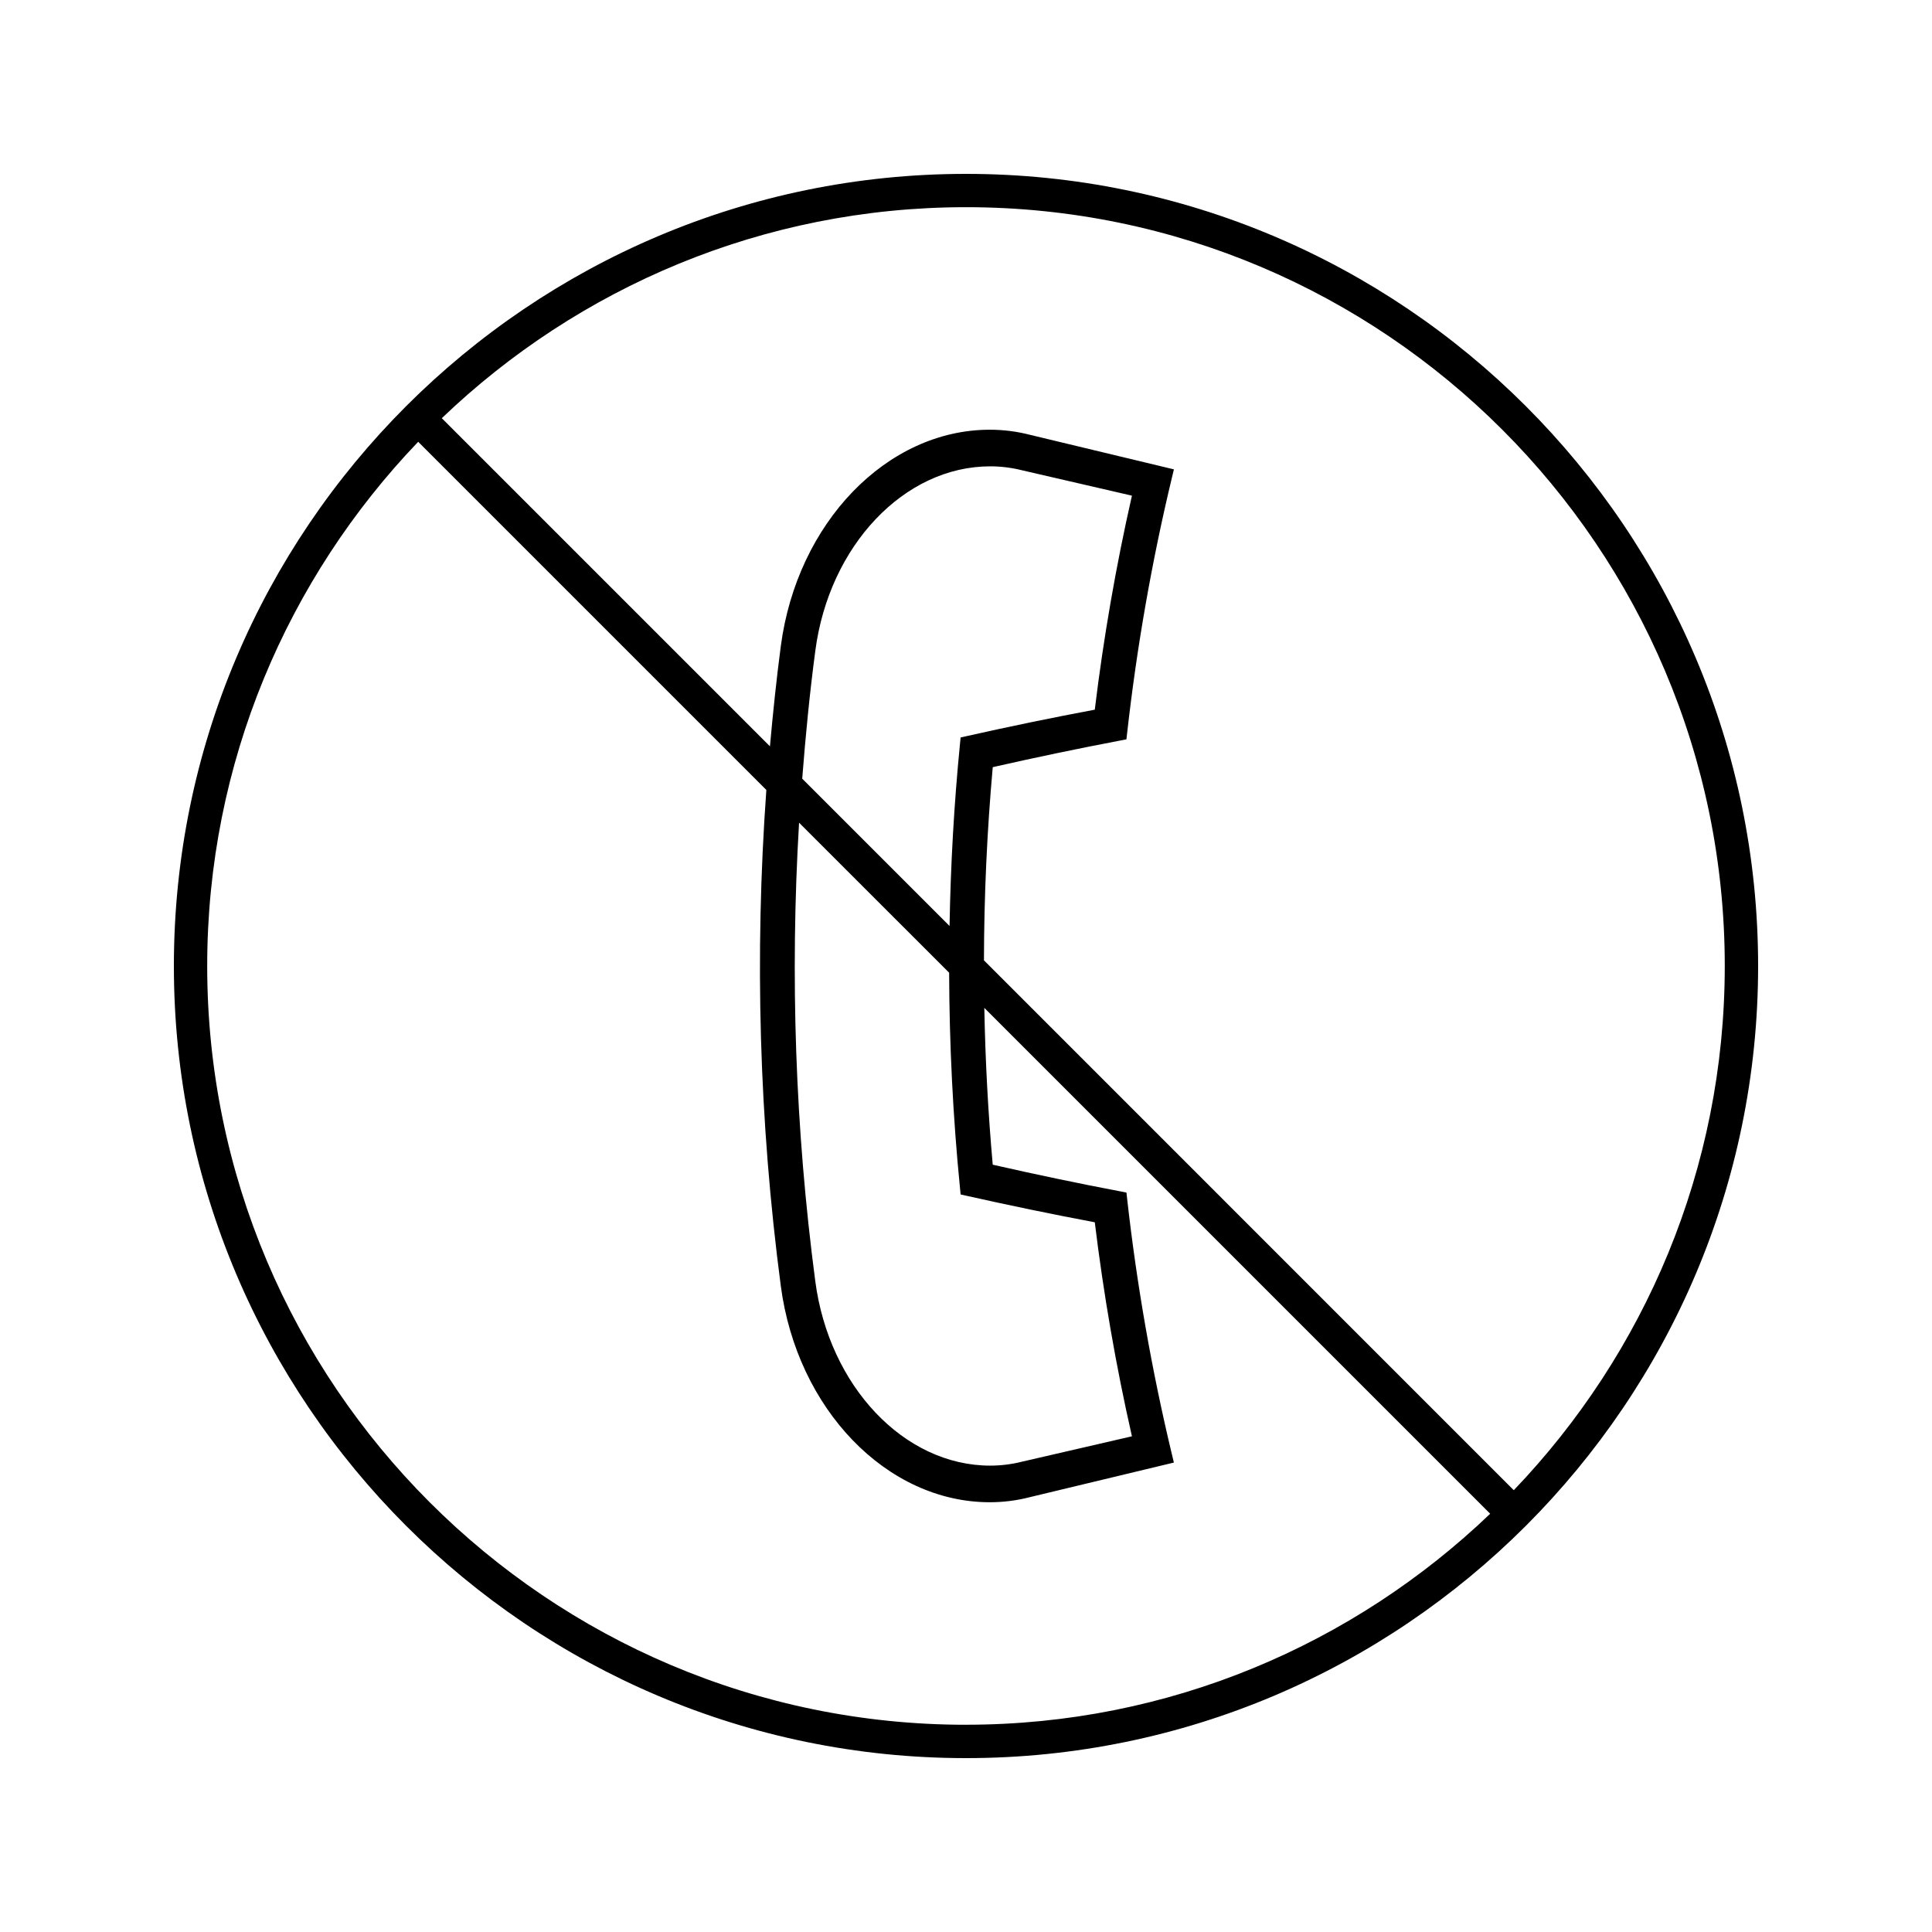
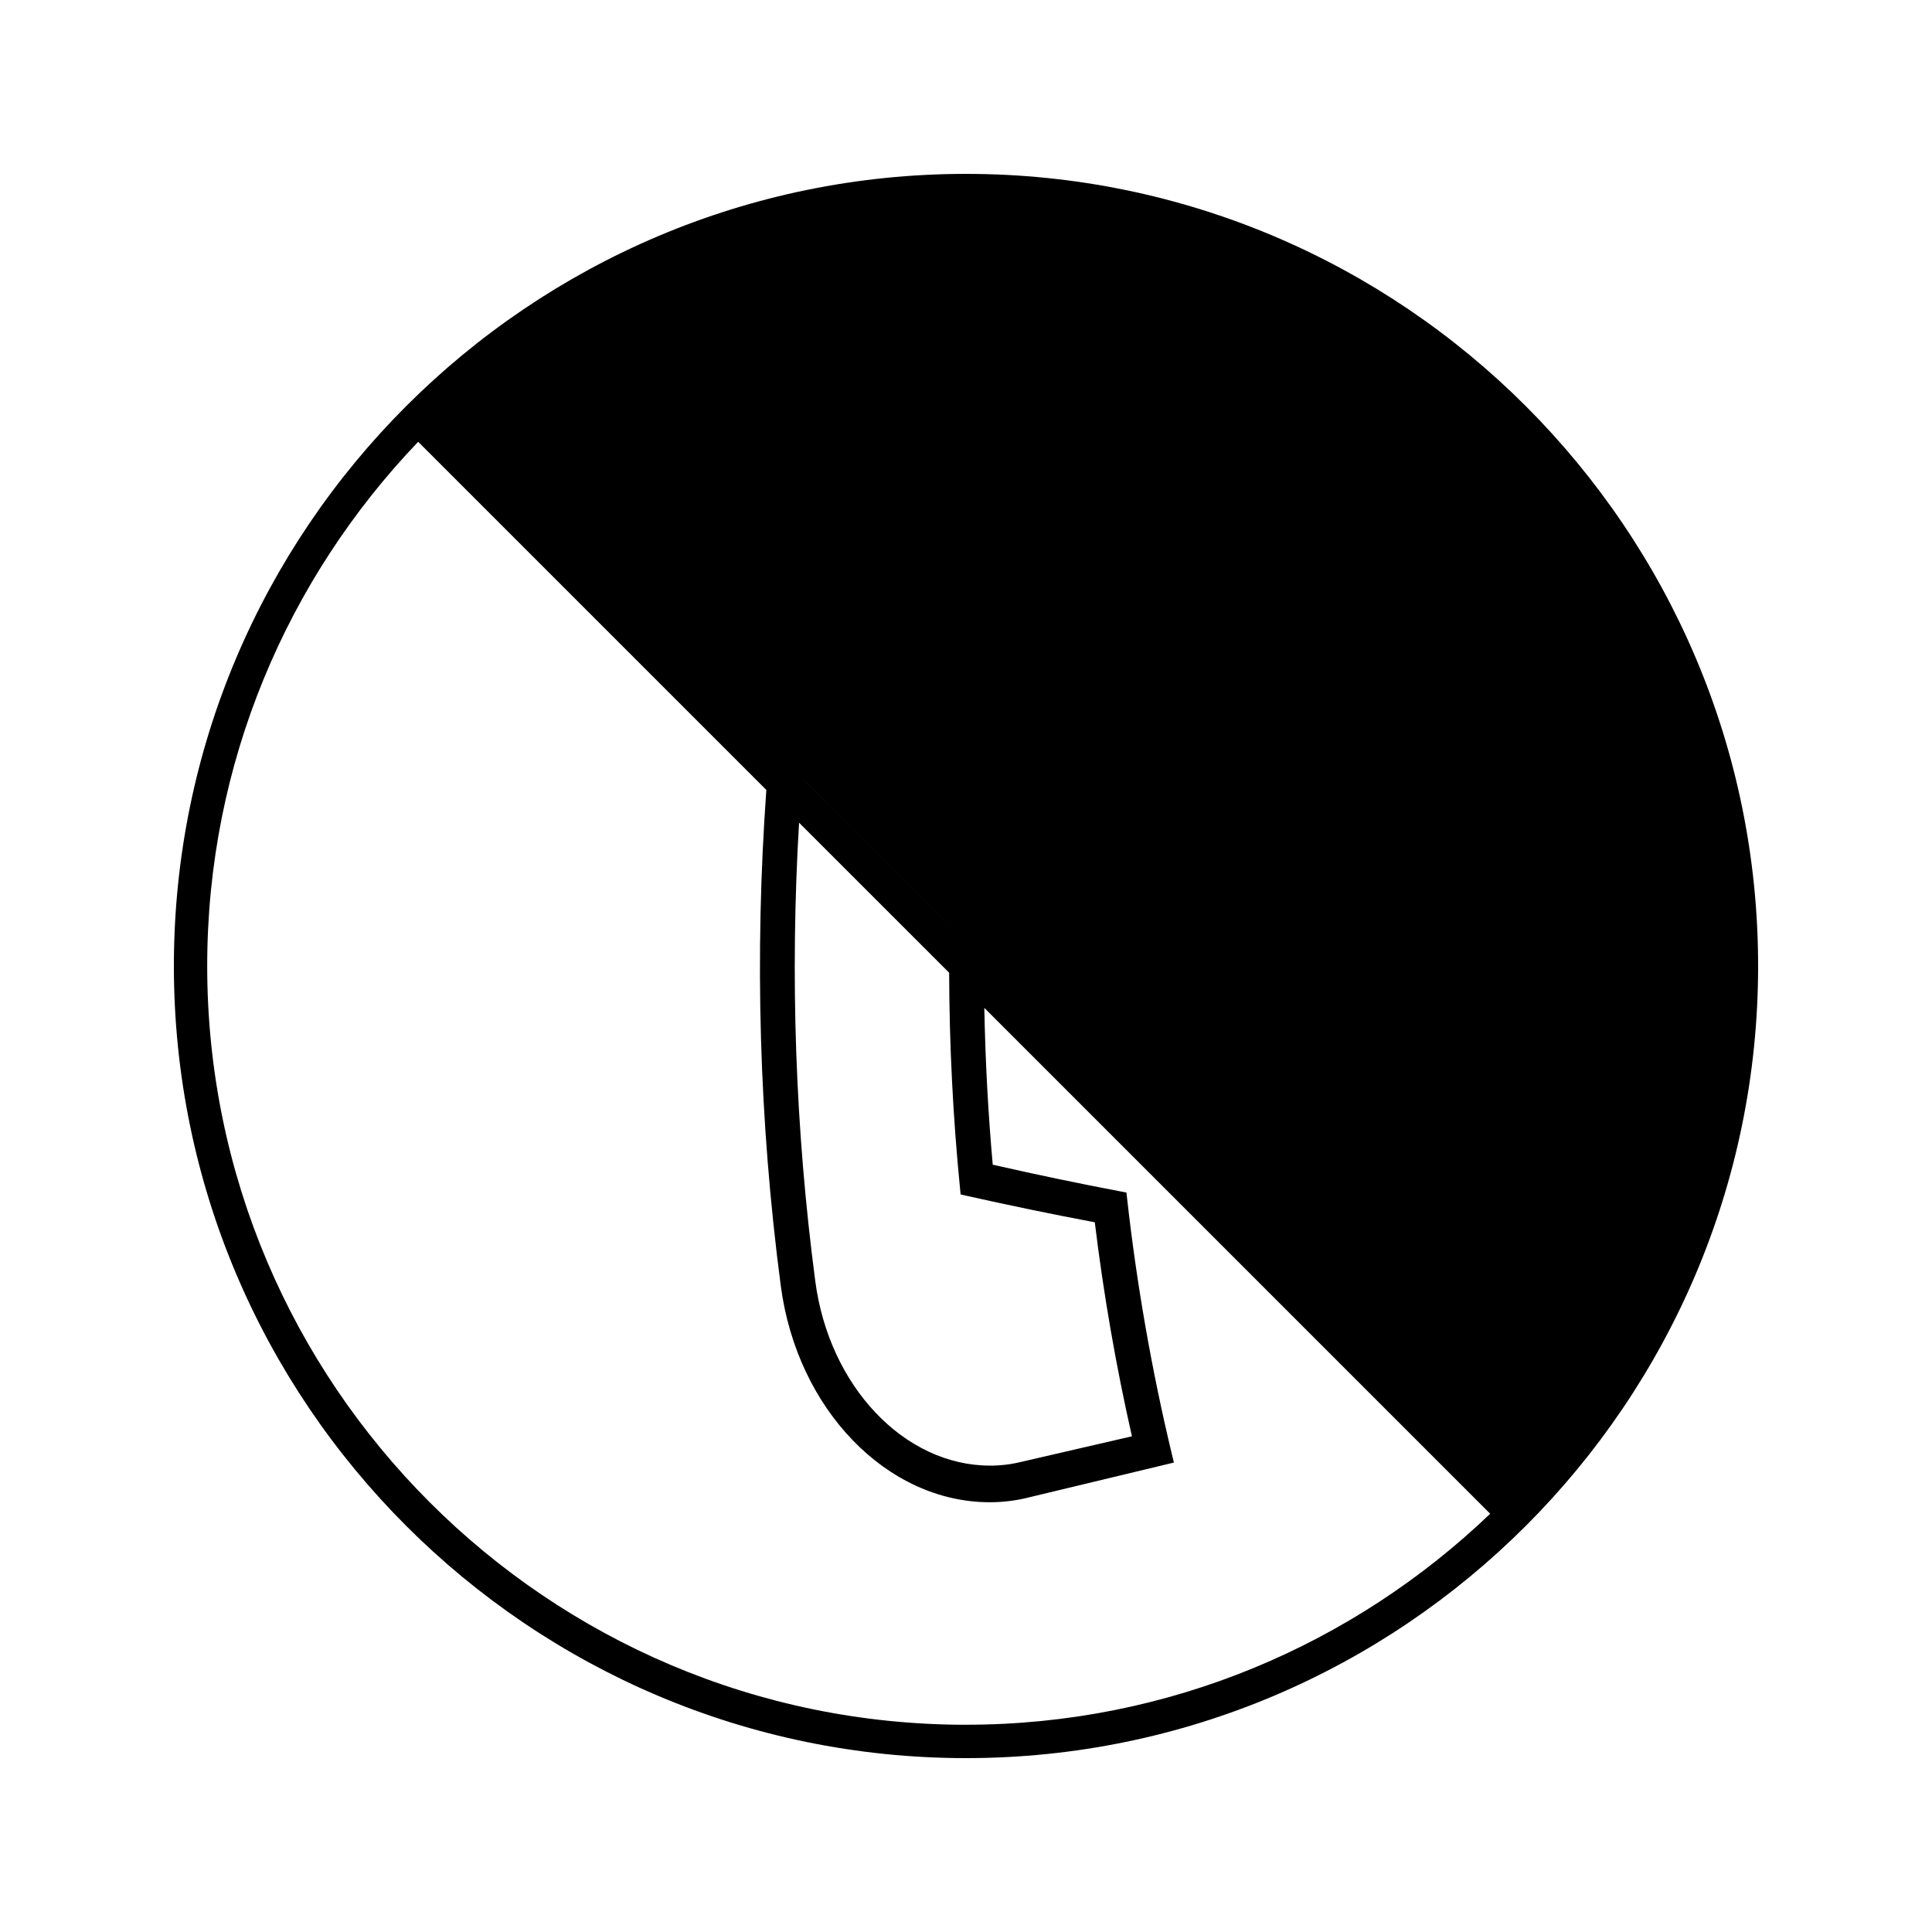
<svg xmlns="http://www.w3.org/2000/svg" fill="#000000" width="800px" height="800px" version="1.1" viewBox="144 144 512 512">
-   <path d="m400 190.08c-115.75 0-209.92 94.172-209.92 209.92s94.172 209.92 209.92 209.92 209.92-94.172 209.92-209.92c-0.004-115.75-94.172-209.92-209.92-209.92zm0 411c-110.88 0-201.09-90.199-201.09-201.08 0-53.855 21.324-102.79 55.914-138.92l92.266 92.266c-3.152 43.777-1.914 87.82 3.824 131.39 4.289 32.699 28.098 57.371 55.387 57.375h0.004c3.637 0 7.269-0.469 10.742-1.379l38.043-9.137-0.516-2.152c-5.344-22.258-9.332-45.066-11.875-67.785l-0.18-1.621-1.602-0.309c-11.031-2.09-22.402-4.473-33.832-7.07-1.234-13.797-1.969-27.668-2.231-41.559l134.06 134.06c-36.137 34.594-85.066 55.914-138.92 55.914zm-4.469-199.3c0.059 19.109 1.008 38.199 2.887 57.172l0.156 1.594 1.559 0.348c11.363 2.547 22.785 4.914 33.996 7.023 2.305 18.98 5.609 38.043 9.844 56.719l-29.172 6.734c-2.734 0.688-5.562 1.035-8.391 1.035-22.766 0-42.691-21.012-46.352-48.879-5.312-40.289-6.707-80.988-4.297-121.5zm-38.934-51.43c0.875-11.316 1.977-22.613 3.469-33.875 3.652-27.871 23.578-48.891 46.344-48.891 2.828 0 5.652 0.348 8.422 1.043l29.141 6.727c-4.234 18.668-7.543 37.727-9.844 56.719-11.195 2.098-22.625 4.461-33.996 7.016l-1.559 0.348-0.156 1.59c-1.59 16.055-2.492 32.203-2.777 48.367zm188.57 188.57-140.41-140.42c0.035-17.102 0.809-34.203 2.332-51.195 11.289-2.562 22.656-4.938 33.824-7.062l1.602-0.305 0.184-1.621c2.547-22.738 6.539-45.547 11.883-67.785l0.516-2.144-37.996-9.121c-3.516-0.918-7.141-1.387-10.789-1.387-27.285 0-51.102 24.672-55.395 57.387-1.164 8.82-2.078 17.664-2.875 26.52l-86.961-86.961c36.129-34.594 85.062-55.918 138.92-55.918 110.88 0 201.08 90.203 201.08 201.08 0 53.859-21.32 102.79-55.91 138.93z" />
+   <path d="m400 190.08c-115.75 0-209.92 94.172-209.92 209.92s94.172 209.92 209.92 209.92 209.92-94.172 209.92-209.92c-0.004-115.75-94.172-209.92-209.92-209.92zm0 411c-110.88 0-201.09-90.199-201.09-201.08 0-53.855 21.324-102.79 55.914-138.92l92.266 92.266c-3.152 43.777-1.914 87.82 3.824 131.39 4.289 32.699 28.098 57.371 55.387 57.375h0.004c3.637 0 7.269-0.469 10.742-1.379l38.043-9.137-0.516-2.152c-5.344-22.258-9.332-45.066-11.875-67.785l-0.18-1.621-1.602-0.309c-11.031-2.09-22.402-4.473-33.832-7.07-1.234-13.797-1.969-27.668-2.231-41.559l134.06 134.06c-36.137 34.594-85.066 55.914-138.92 55.914zm-4.469-199.3c0.059 19.109 1.008 38.199 2.887 57.172l0.156 1.594 1.559 0.348c11.363 2.547 22.785 4.914 33.996 7.023 2.305 18.98 5.609 38.043 9.844 56.719l-29.172 6.734c-2.734 0.688-5.562 1.035-8.391 1.035-22.766 0-42.691-21.012-46.352-48.879-5.312-40.289-6.707-80.988-4.297-121.5zm-38.934-51.43c0.875-11.316 1.977-22.613 3.469-33.875 3.652-27.871 23.578-48.891 46.344-48.891 2.828 0 5.652 0.348 8.422 1.043l29.141 6.727c-4.234 18.668-7.543 37.727-9.844 56.719-11.195 2.098-22.625 4.461-33.996 7.016l-1.559 0.348-0.156 1.59c-1.59 16.055-2.492 32.203-2.777 48.367zm188.57 188.57-140.41-140.42c0.035-17.102 0.809-34.203 2.332-51.195 11.289-2.562 22.656-4.938 33.824-7.062l1.602-0.305 0.184-1.621c2.547-22.738 6.539-45.547 11.883-67.785l0.516-2.144-37.996-9.121c-3.516-0.918-7.141-1.387-10.789-1.387-27.285 0-51.102 24.672-55.395 57.387-1.164 8.82-2.078 17.664-2.875 26.52l-86.961-86.961z" />
</svg>